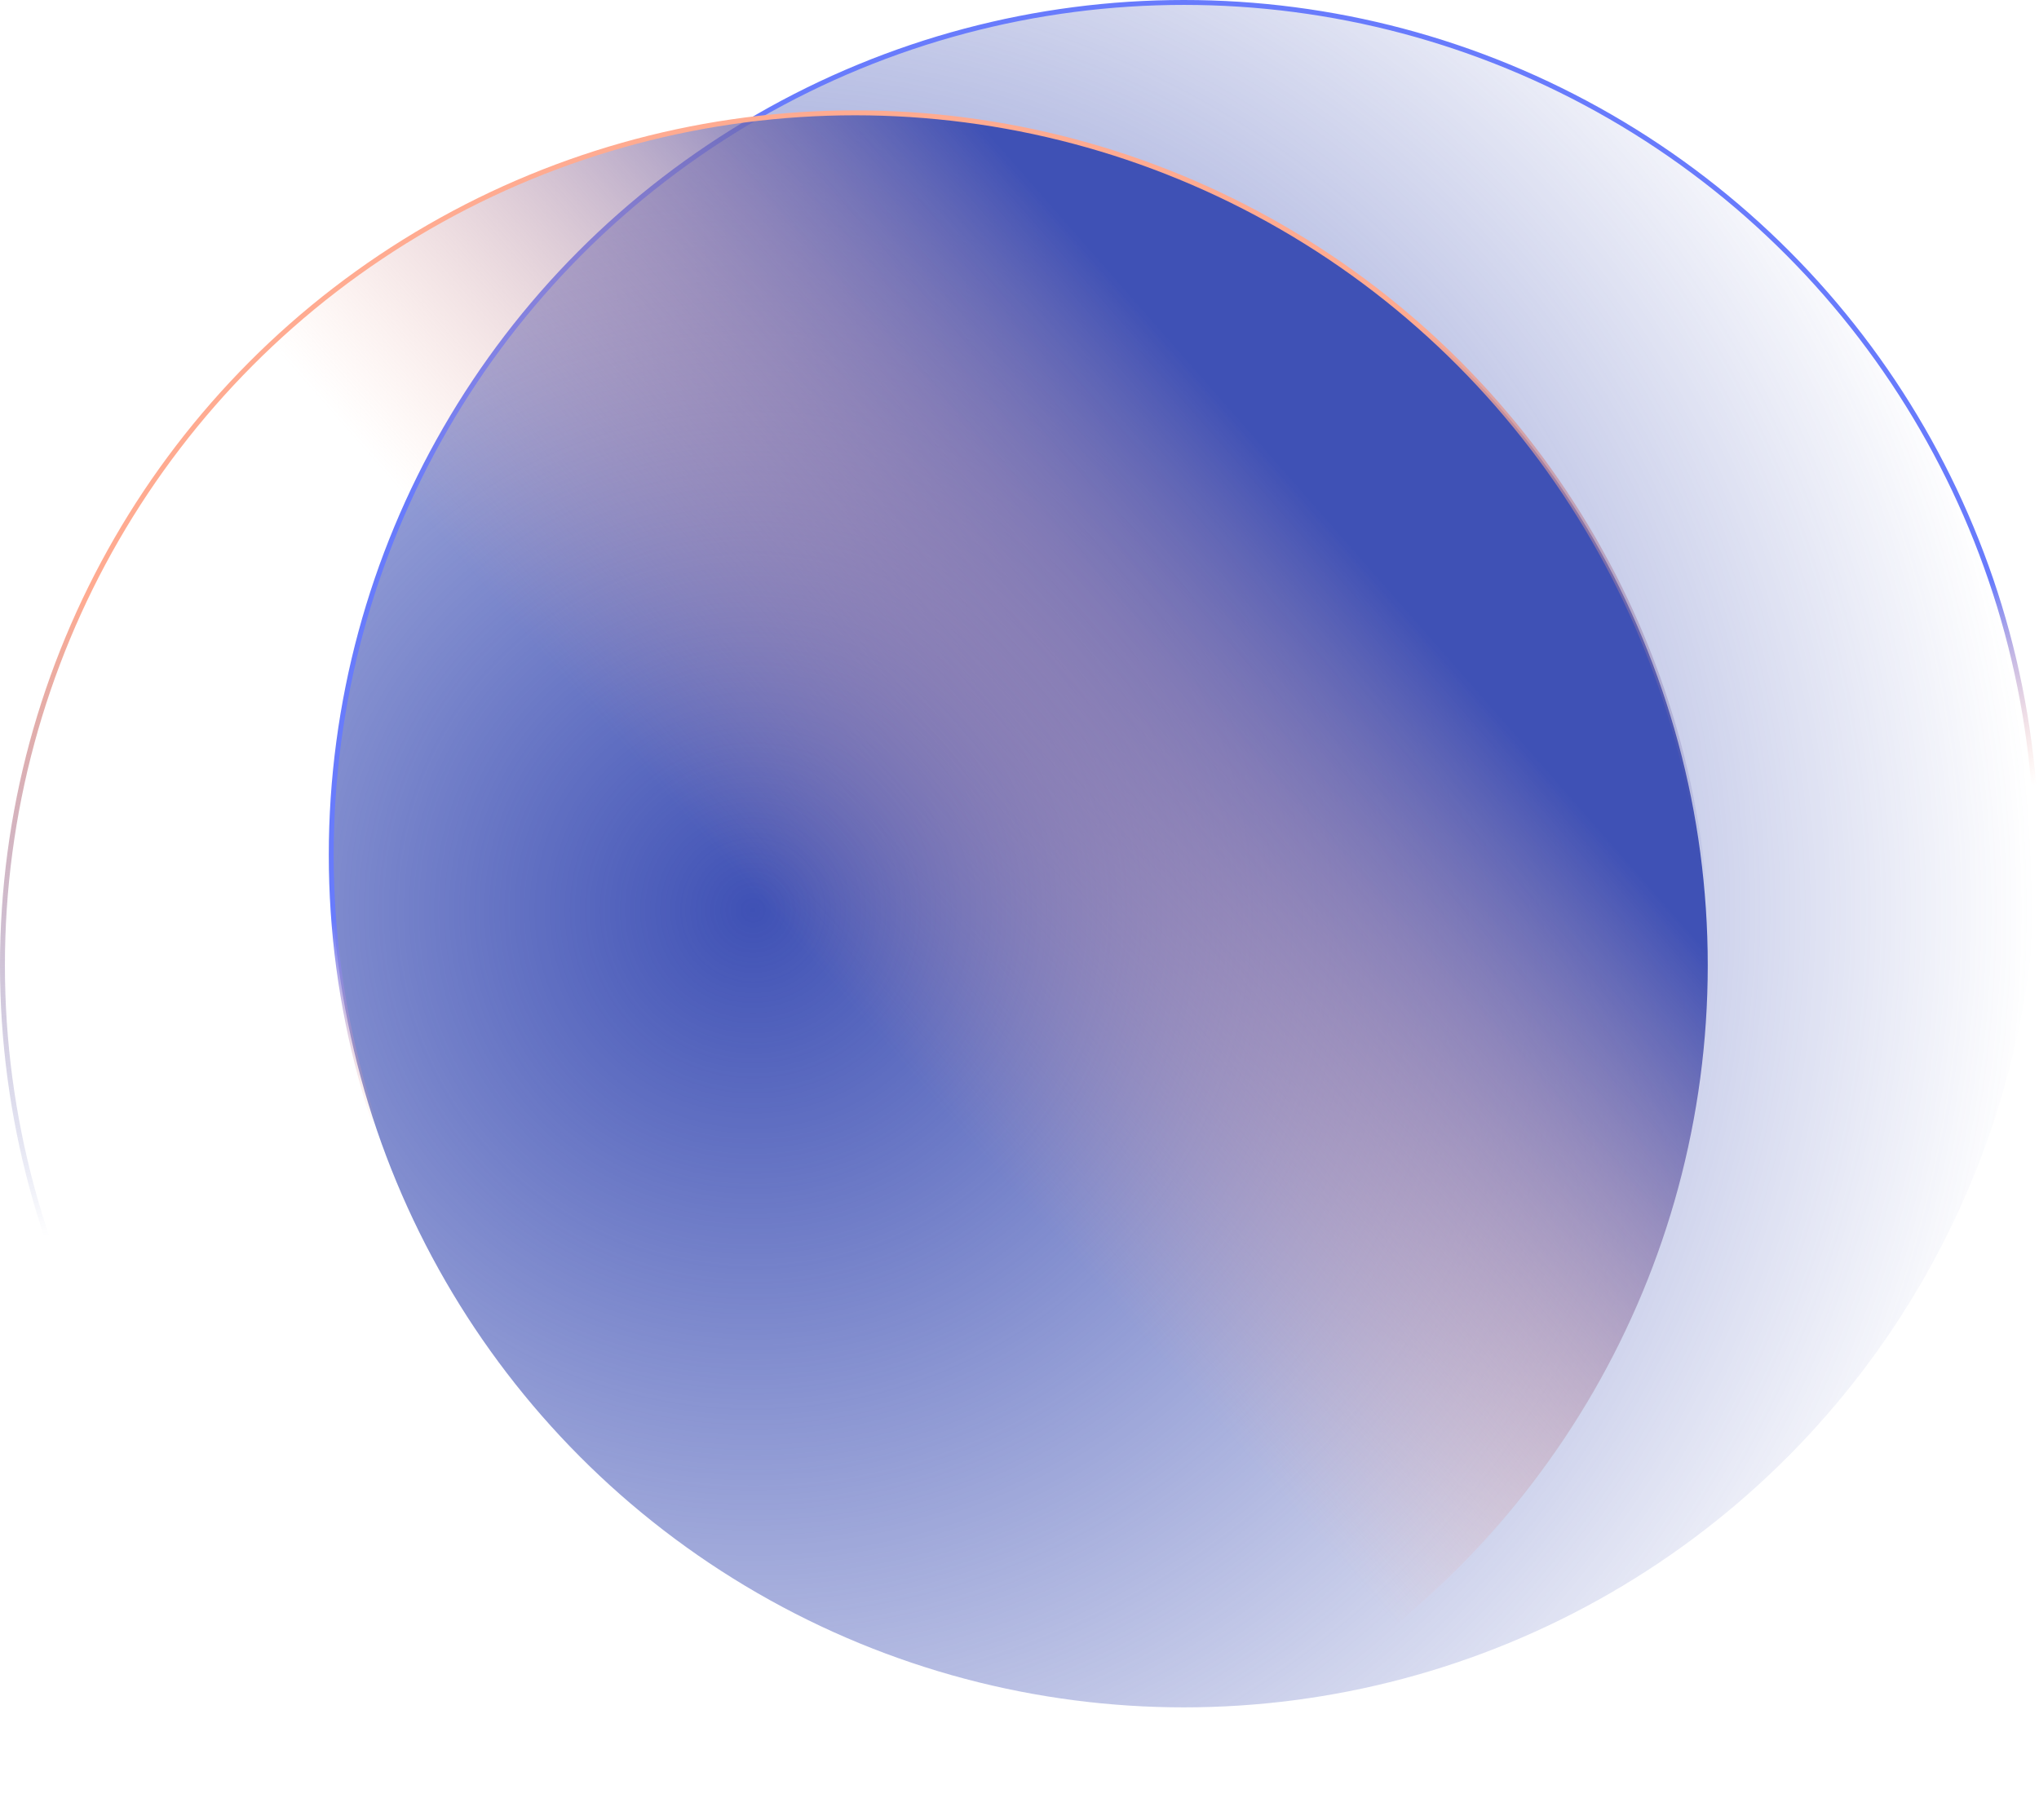
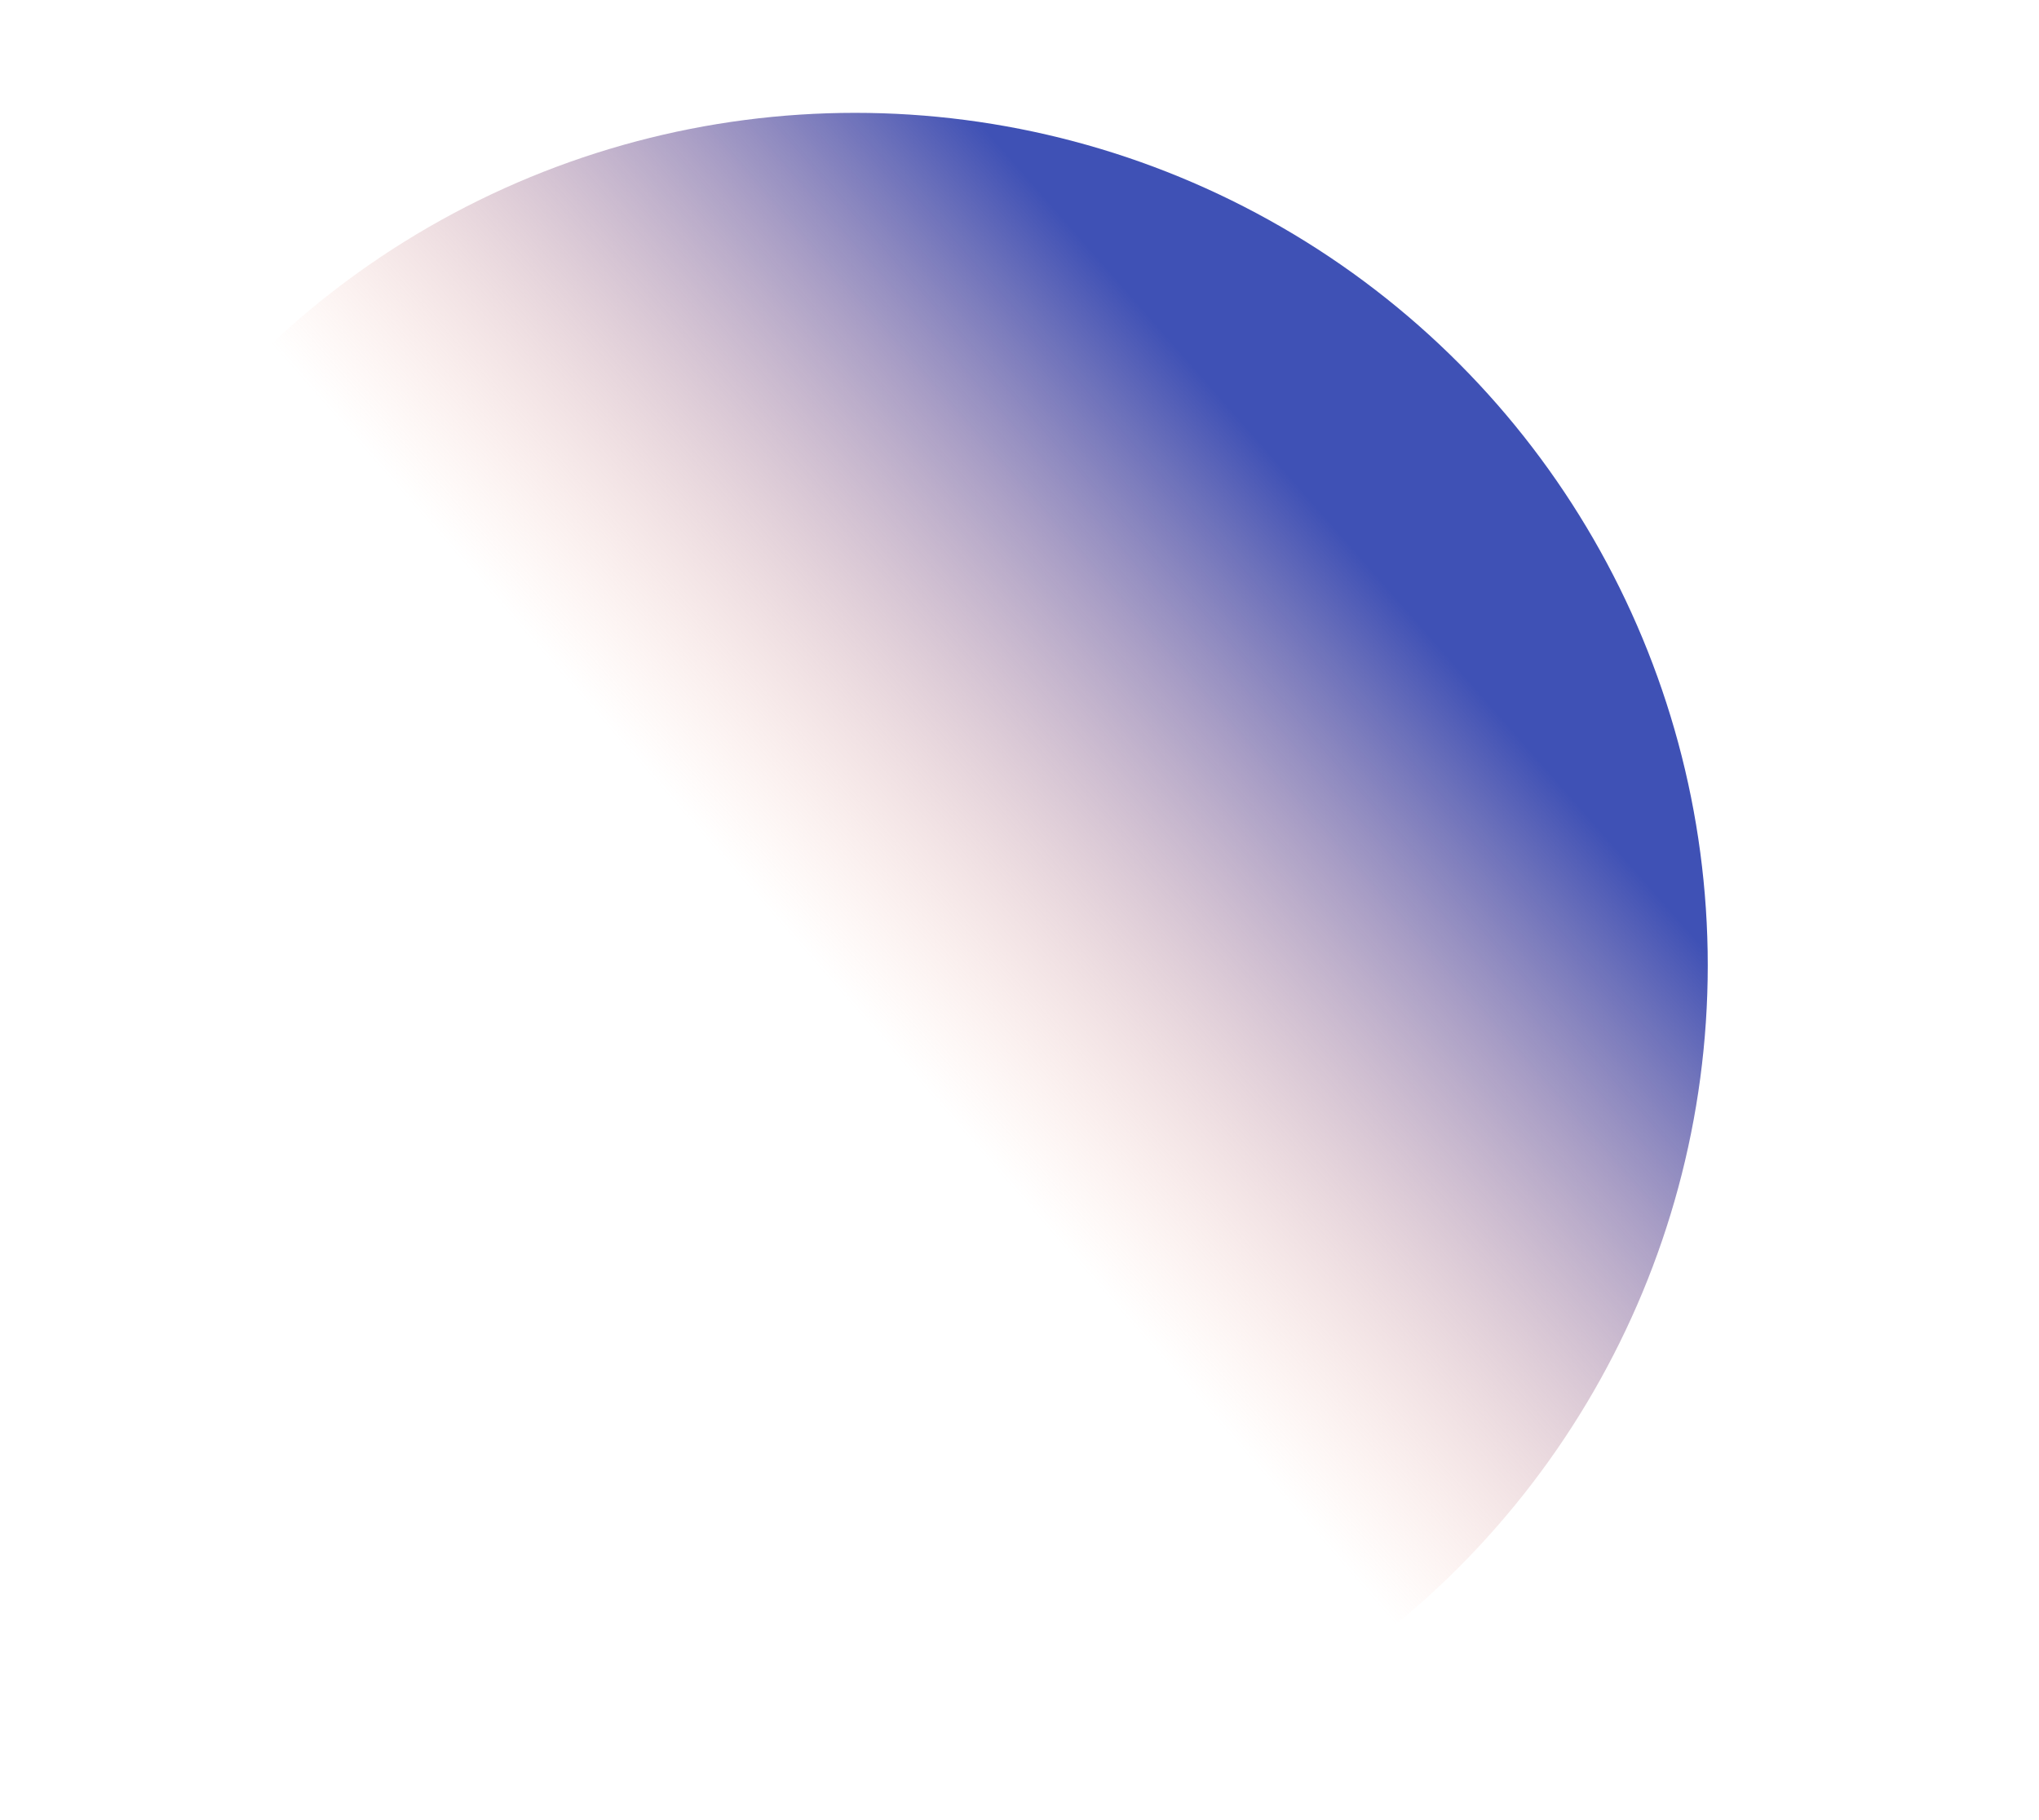
<svg xmlns="http://www.w3.org/2000/svg" width="831" height="742" viewBox="0 0 831 742" fill="none">
-   <circle cx="348.5" cy="348.5" r="347.5" transform="matrix(-1 0 0 1 831 0)" fill="url(#paint0_radial_191_21)" stroke="url(#paint1_linear_191_21)" stroke-width="2" />
  <g style="mix-blend-mode:plus-lighter">
    <circle cx="348.5" cy="348.5" r="347.5" transform="matrix(-1 0 0 1 697 45)" fill="url(#paint2_linear_191_21)" />
-     <circle cx="348.5" cy="348.5" r="347.5" transform="matrix(-1 0 0 1 697 45)" stroke="url(#paint3_linear_191_21)" stroke-width="2" />
  </g>
  <defs>
    <radialGradient id="paint0_radial_191_21" cx="0" cy="0" r="1" gradientUnits="userSpaceOnUse" gradientTransform="translate(523 371.5) rotate(-135.781) scale(519.064)">
      <stop stop-color="#3F51B5" />
      <stop offset="1" stop-color="#3F51B5" stop-opacity="0" />
    </radialGradient>
    <linearGradient id="paint1_linear_191_21" x1="81" y1="80" x2="30.5" y2="326" gradientUnits="userSpaceOnUse">
      <stop offset="0.66" stop-color="#687BFC" />
      <stop offset="1" stop-color="#FFAB91" stop-opacity="0" />
    </linearGradient>
    <linearGradient id="paint2_linear_191_21" x1="166.5" y1="154.5" x2="374.5" y2="337" gradientUnits="userSpaceOnUse">
      <stop stop-color="#3F51B5" />
      <stop offset="1" stop-color="#FFAB91" stop-opacity="0" />
    </linearGradient>
    <linearGradient id="paint3_linear_191_21" x1="81" y1="80" x2="30.5" y2="326" gradientUnits="userSpaceOnUse">
      <stop stop-color="#FFAB91" />
      <stop offset="1" stop-color="#3F51B5" stop-opacity="0" />
    </linearGradient>
  </defs>
</svg>